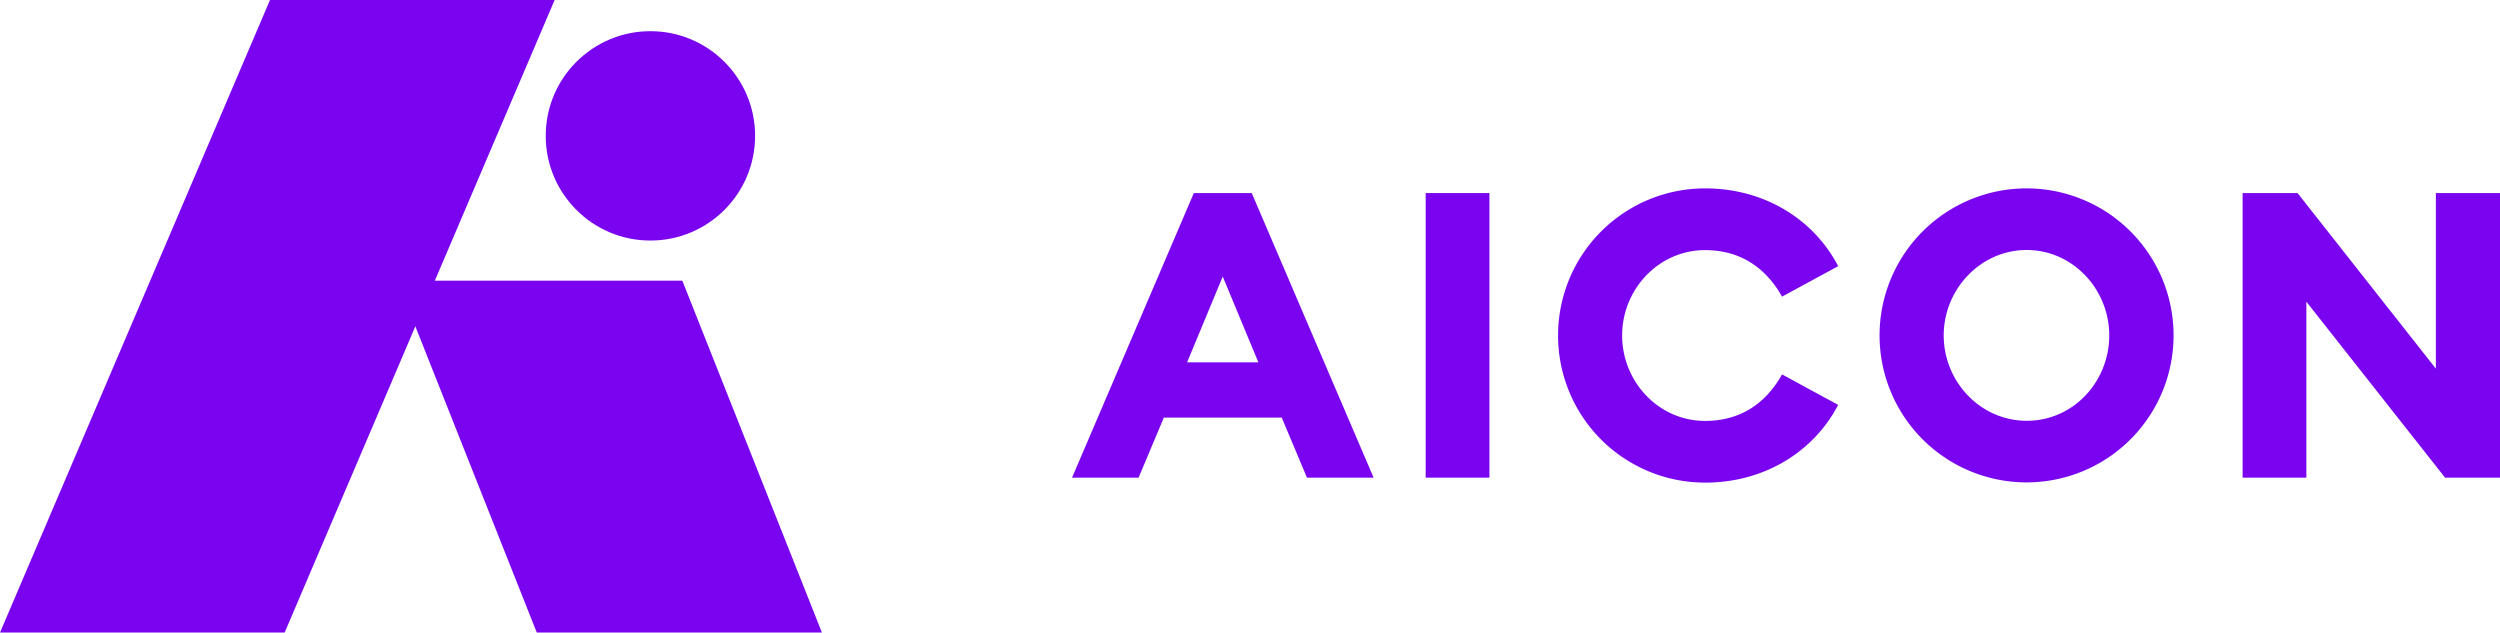
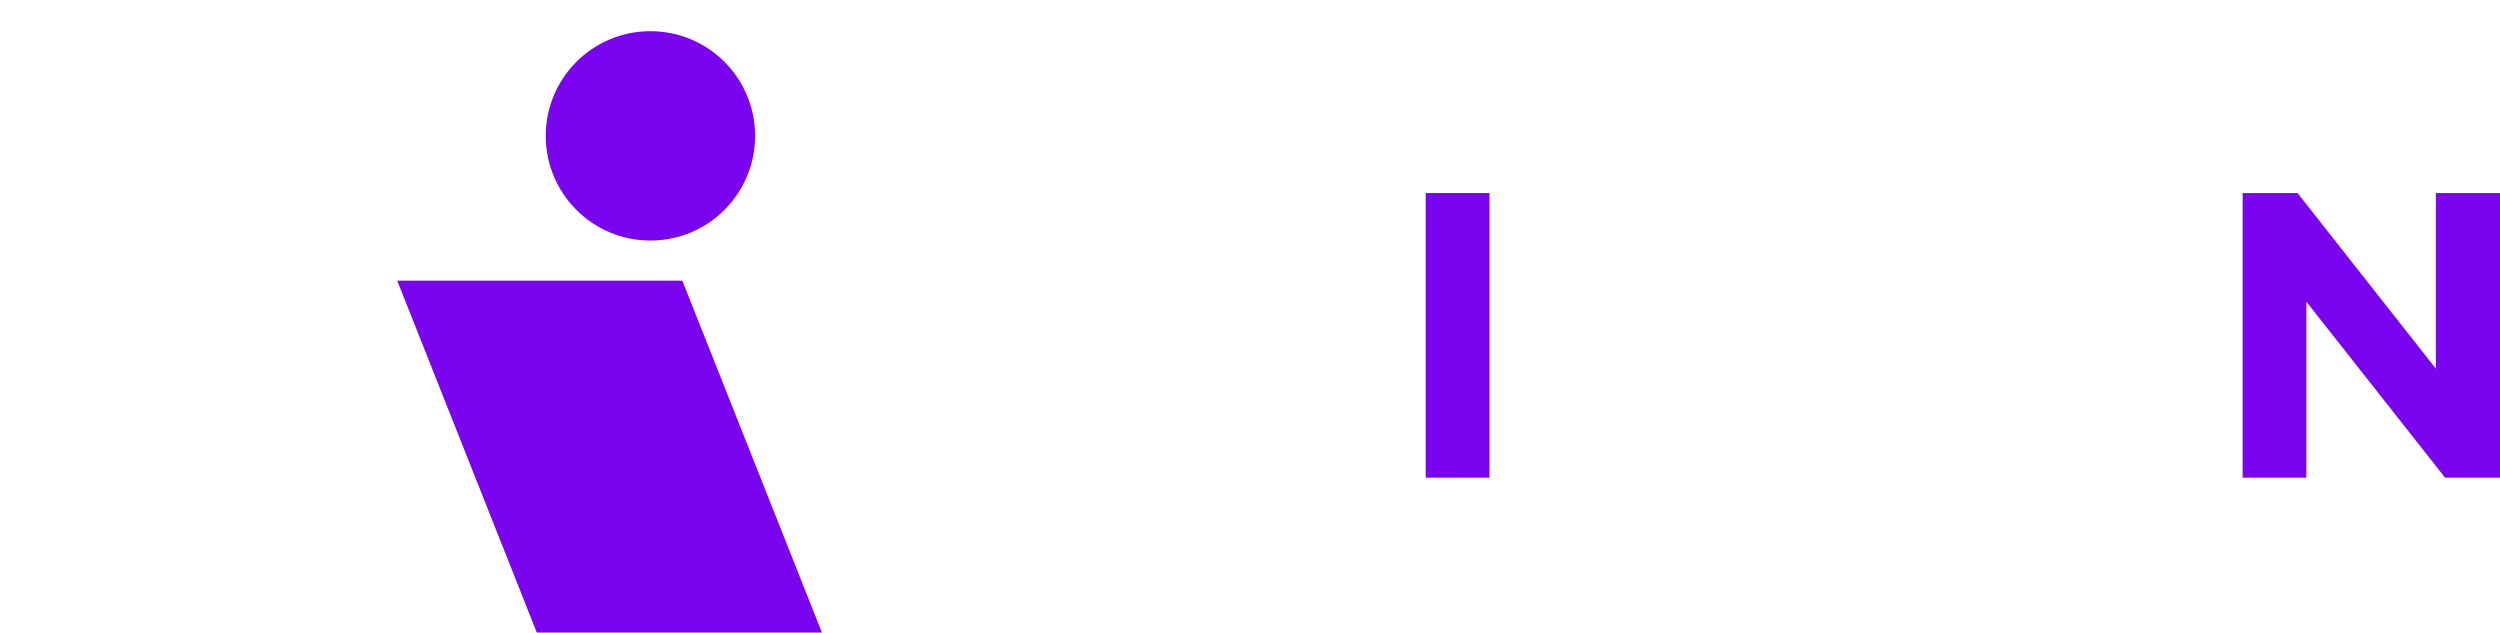
<svg xmlns="http://www.w3.org/2000/svg" viewBox="0 0 561.22 142">
  <defs>
    <style>.cls-1{fill:#7a04f0;}</style>
  </defs>
  <g id="Layer_2" data-name="Layer 2">
    <g id="Layer_1-2" data-name="Layer 1">
-       <polygon class="cls-1" points="124.51 0 60.61 0 0 142 63.9 142 124.51 0" />
      <polygon class="cls-1" points="184.51 142 120.5 142 89.17 63 153.17 63 184.51 142" />
      <circle class="cls-1" cx="146.01" cy="30.5" r="23.5" />
-       <path class="cls-1" d="M268,43.34h13l27.36,63.89H293.4l-5.67-13.49H261.27l-5.67,13.49H240.66Zm14.49,38-8-19.26-8,19.26Z" />
      <path class="cls-1" d="M320.05,43.34h14.31v63.89H320.05Z" />
-       <path class="cls-1" d="M349.77,75.29a33,33,0,0,1,33-33c13.32,0,24.39,6.93,29.88,17.46l-12.6,6.84c-3.6-6.39-9.27-10.44-17.28-10.44-10.44,0-18.62,8.82-18.62,19.17s8.18,19.17,18.62,19.17c8,0,13.68-4,17.28-10.44l12.6,6.84c-5.49,10.52-16.56,17.45-29.88,17.45A33,33,0,0,1,349.77,75.29Z" />
-       <path class="cls-1" d="M421.94,75.29a33,33,0,1,1,33,33A33,33,0,0,1,421.94,75.29Zm51.56,0c0-10.35-8.19-19.17-18.54-19.17s-18.62,8.82-18.62,19.17S444.53,94.46,455,94.46,473.5,85.64,473.5,75.29Z" />
      <path class="cls-1" d="M548.89,107.23l-31.14-39.5v39.5H503.44V43.34h12.33l31.05,39.42V43.34h14.4v63.89Z" />
    </g>
  </g>
</svg>